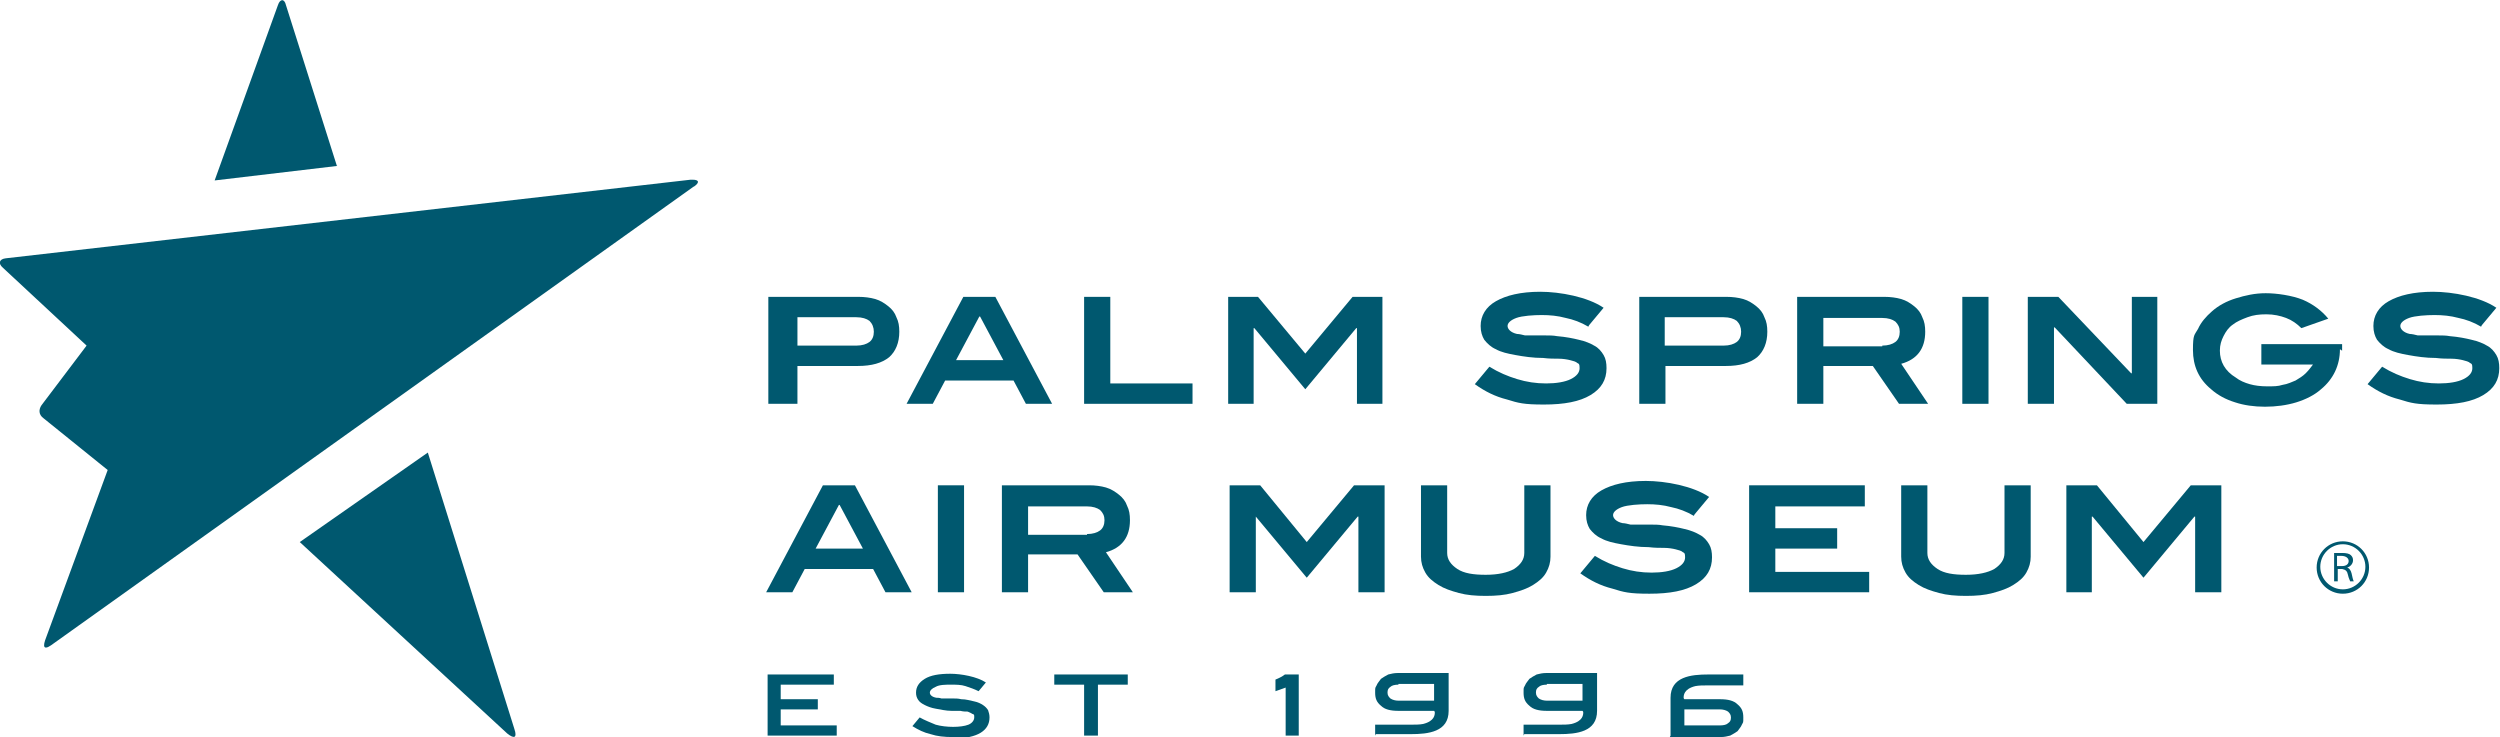
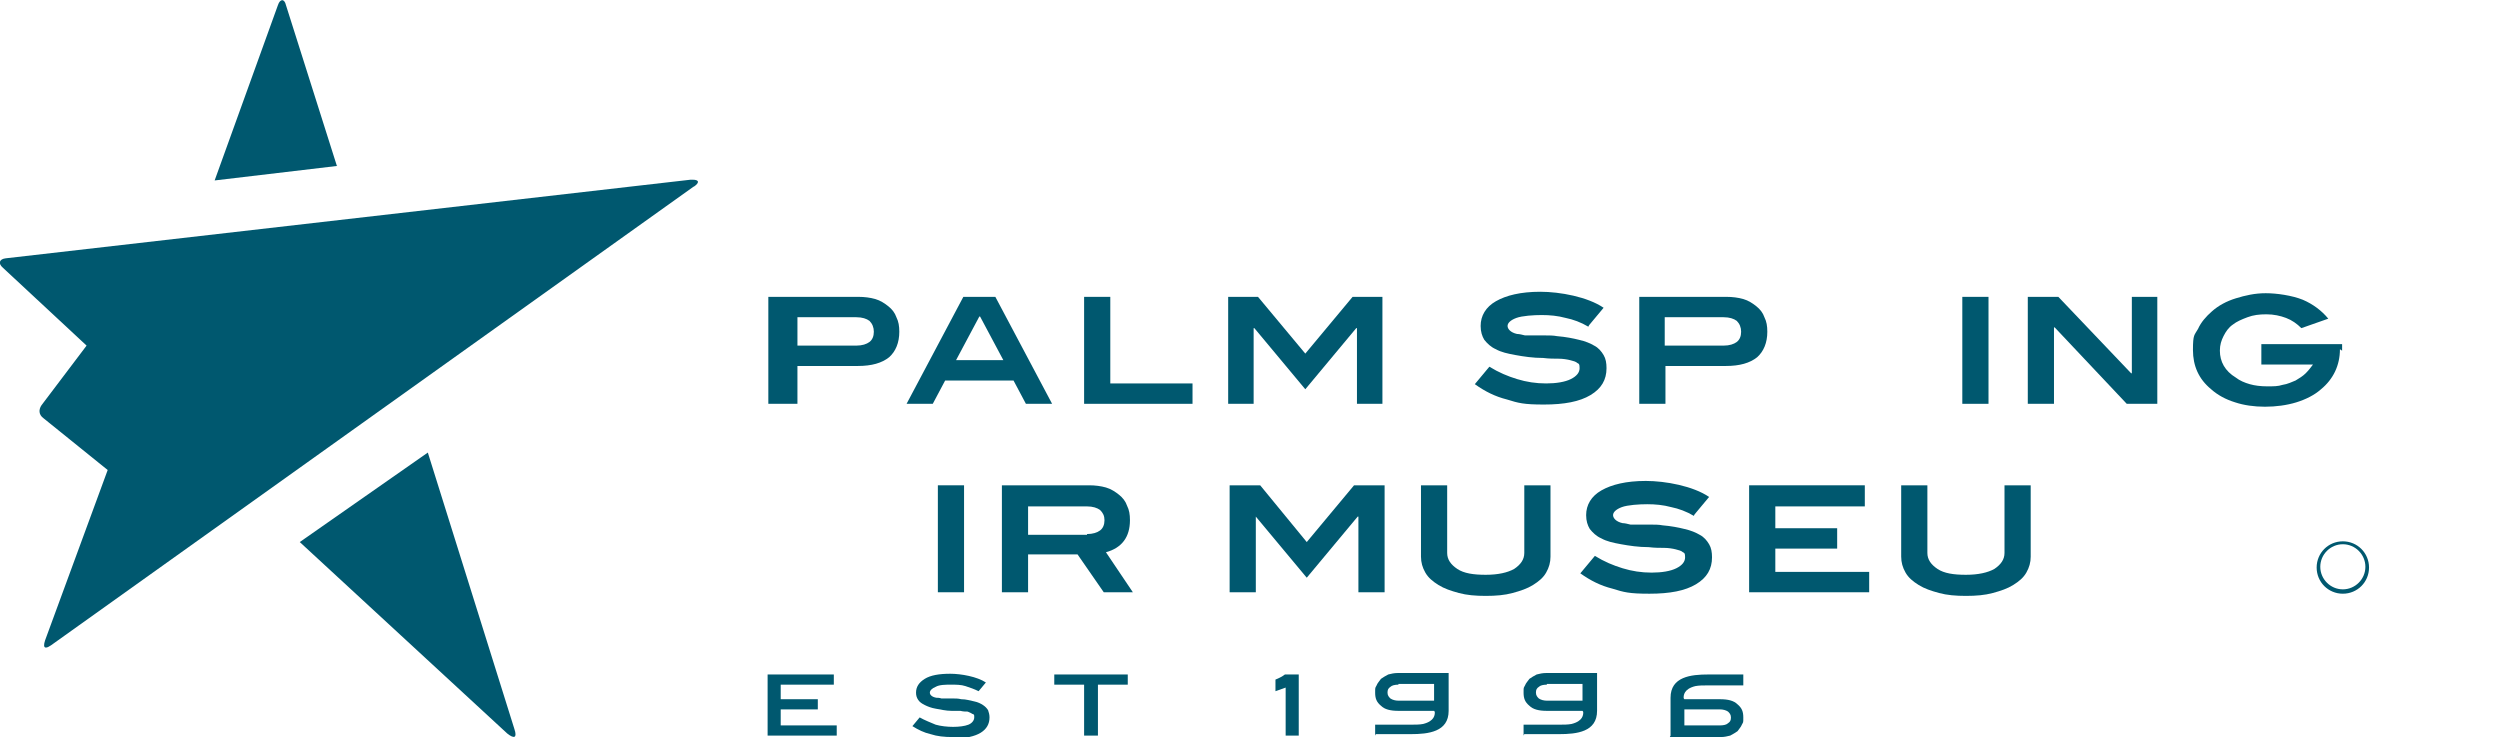
<svg xmlns="http://www.w3.org/2000/svg" version="1.1" viewBox="0 0 343.6 101.3">
  <defs>
    <style>
      .cls-1 {
        fill: #00586f;
      }
    </style>
  </defs>
  <g>
    <g id="Layer_1">
      <polygon class="cls-1" points="144.9 92.7 144.9 94.1 149 94.1 149 101.1 150.9 101.1 150.9 94.1 155 94.1 155 92.7 144.9 92.7" />
      <polygon class="cls-1" points="186.7 81.4 186.7 71 186.6 71 179.6 79.4 172.6 71 172.6 71 172.6 81.4 169 81.4 169 66.7 173.2 66.7 179.6 74.5 186.1 66.7 190.3 66.7 190.3 81.4 186.7 81.4" />
      <path class="cls-1" d="M130.9,101.3c-1.1,0-2.1-.1-3-.4-.9-.2-1.7-.6-2.5-1.1l1-1.2c.7.4,1.5.7,2.2,1,.7.2,1.6.3,2.4.3s1.6-.1,2.1-.3c.5-.2.8-.6.8-1s0-.4-.3-.5c-.1-.1-.4-.2-.6-.3-.3,0-.6,0-1-.1h-1.2c-.8,0-1.6-.2-2.2-.3-.6-.1-1.1-.3-1.5-.5-.4-.2-.7-.4-.9-.7-.2-.3-.3-.6-.3-1,0-.8.4-1.4,1.2-1.9.8-.5,2-.7,3.5-.7s3.7.4,4.9,1.2l-1,1.2c-.6-.3-1.2-.5-1.8-.7-.6-.2-1.3-.2-2-.2s-1.6,0-2.1.3c-.5.2-.8.5-.8.8s.3.6.9.7c.2,0,.4,0,.7.1.2,0,.5,0,.8,0h.9c.3,0,.6,0,1,.1.7,0,1.3.2,1.8.3.5.1.9.3,1.2.5.3.2.5.4.7.7.1.3.2.6.2,1,0,.9-.4,1.6-1.2,2.1-.8.5-2.1.8-3.7.8h0Z" />
      <polygon class="cls-1" points="240.4 81.4 240.4 66.7 256.3 66.7 256.3 69.6 244 69.6 244 72.6 252.5 72.6 252.5 75.4 244 75.4 244 78.6 256.9 78.6 256.9 81.4 240.4 81.4" />
-       <polygon class="cls-1" points="301.7 81.4 301.7 71 301.6 71 294.6 79.4 287.6 71 287.5 71 287.5 81.4 284 81.4 284 66.7 288.2 66.7 294.6 74.5 301.1 66.7 305.3 66.7 305.3 81.4 301.7 81.4" />
      <polygon class="cls-1" points="105.5 92.7 105.5 101.1 115 101.1 115 99.7 107.3 99.7 107.3 97.5 112.4 97.5 112.4 96.1 107.3 96.1 107.3 94.1 114.6 94.1 114.6 92.7 105.5 92.7" />
      <path class="cls-1" d="M176.7,101.1v-6.6l-1.4.5v-1.6c.5-.2.9-.4,1.3-.7h1.9v8.4h-1.9,0Z" />
      <path class="cls-1" d="M192.2,94.1c-.5,0-.9.1-1.1.3-.3.2-.4.4-.4.8s.2.6.4.8c.3.2.7.3,1.1.3h4.9v-2.3h-4.9ZM189,101.1v-1.5h4.8c.7,0,1.3,0,1.8-.1,1.6-.4,1.6-1.3,1.6-1.6h0c0-.1-.1-.2-.1-.2h-4.9c-1.1,0-1.9-.2-2.4-.7-.6-.5-.8-1-.8-1.8s0-.6.2-1c.1-.3.4-.6.6-.9.3-.2.6-.4,1-.6.4-.1.8-.2,1.3-.2h7v5.2c0,2.9-2.8,3.2-5.2,3.2h-4.8,0Z" />
      <path class="cls-1" d="M212.6,94.1c-.5,0-.9.1-1.1.3-.3.2-.4.4-.4.8s.2.6.4.8c.3.2.7.3,1.1.3h4.9v-2.3h-4.9ZM209.4,101.1v-1.5h4.8c.7,0,1.3,0,1.8-.1,1.6-.4,1.6-1.3,1.6-1.6h0c0-.1-.1-.2-.1-.2h-4.9c-1.1,0-1.9-.2-2.4-.7-.6-.5-.8-1-.8-1.8s0-.6.2-1c.1-.3.4-.6.6-.9.3-.2.6-.4,1-.6.4-.1.8-.2,1.3-.2h7v5.2c0,2.9-2.8,3.2-5.2,3.2h-4.8,0Z" />
      <path class="cls-1" d="M231.5,99.7h4.9c.5,0,.9-.1,1.1-.3.3-.2.4-.4.4-.8s-.2-.6-.4-.8c-.3-.2-.7-.3-1.1-.3h-4.9v2.3ZM229.6,101.1v-5.2c0-2.9,2.8-3.2,5.2-3.2h4.8v1.5h-4.8c-.7,0-1.3,0-1.8.1-1.6.4-1.6,1.3-1.6,1.6h0c0,.1.1.2.1.2h4.9c1.1,0,1.9.2,2.4.7.6.5.8,1,.8,1.8s0,.6-.2,1c-.1.3-.4.6-.6.9-.3.2-.6.4-1,.6-.4.1-.8.2-1.3.2h-7Z" />
      <rect class="cls-1" x="128.9" y="66.7" width="3.6" height="14.7" />
-       <path class="cls-1" d="M115.3,69.4l-3.2,6h6.5l-3.2-6h0ZM121.7,81.4l-1.7-3.2h-9.4l-1.7,3.2h-3.6l7.8-14.7h4.4l7.8,14.7h-3.6Z" />
      <polygon class="cls-1" points="186.5 55.5 186.5 45.1 186.4 45.1 179.4 53.5 172.4 45.1 172.3 45.1 172.3 55.5 168.8 55.5 168.8 40.8 172.9 40.8 179.4 48.6 185.9 40.8 190 40.8 190 55.5 186.5 55.5" />
      <polygon class="cls-1" points="292.3 55.5 282.4 45 282.3 45 282.3 55.5 278.7 55.5 278.7 40.8 282.9 40.8 292.9 51.3 293 51.3 293 40.8 296.5 40.8 296.5 55.5 292.3 55.5 292.3 55.5" />
      <rect class="cls-1" x="269.7" y="40.8" width="3.6" height="14.7" />
      <polygon class="cls-1" points="149 55.5 149 40.8 152.6 40.8 152.6 52.7 163.9 52.7 163.9 55.5 149 55.5" />
      <path class="cls-1" d="M134.6,43.5l-3.2,6h6.5l-3.2-6h0ZM141,55.5l-1.7-3.2h-9.4l-1.7,3.2h-3.6l7.8-14.7h4.4l7.8,14.7h-3.6Z" />
      <path class="cls-1" d="M322,74.4c-2,0-3.6,1.6-3.6,3.6s1.6,3.6,3.6,3.6,3.6-1.6,3.6-3.6-1.6-3.6-3.6-3.6M322,74.8c1.7,0,3.1,1.4,3.1,3.1s-1.4,3.1-3.1,3.1-3.1-1.4-3.1-3.1,1.4-3.1,3.1-3.1" />
-       <path class="cls-1" d="M321.3,77.8h.6c.6,0,.9-.3.9-.7s-.4-.7-1-.7-.5,0-.6,0v1.4ZM320.8,76c.3,0,.7,0,1.1,0,.6,0,1,.1,1.2.3.2.2.3.4.3.7,0,.5-.4.9-.8,1,.3.1.5.4.6.8.1.5.2.9.3,1.1h-.5c0-.1-.2-.4-.3-.9-.1-.5-.3-.7-.8-.8h-.6v1.7h-.5v-3.8h0Z" />
      <path class="cls-1" d="M279.1,76.5c0,.8-.2,1.5-.6,2.2-.4.7-1,1.2-1.8,1.7-.8.5-1.7.8-2.8,1.1-1.1.3-2.3.4-3.7.4s-2.6-.1-3.7-.4c-1.1-.3-2-.6-2.8-1.1-.8-.5-1.4-1-1.8-1.7-.4-.7-.6-1.4-.6-2.2v-9.8h3.6v9.3c0,.9.5,1.6,1.4,2.2.9.6,2.2.8,3.9.8s3-.3,3.9-.8c.9-.6,1.4-1.3,1.4-2.2v-9.3h3.6v9.8Z" />
      <path class="cls-1" d="M213.1,76.5c0,.8-.2,1.5-.6,2.2-.4.7-1,1.2-1.8,1.7-.8.5-1.7.8-2.8,1.1-1.1.3-2.3.4-3.7.4s-2.6-.1-3.7-.4c-1.1-.3-2-.6-2.8-1.1-.8-.5-1.4-1-1.8-1.7-.4-.7-.6-1.4-.6-2.2v-9.8h3.6v9.3c0,.9.5,1.6,1.4,2.2.9.6,2.2.8,3.9.8s3-.3,3.9-.8c.9-.6,1.4-1.3,1.4-2.2v-9.3h3.6v9.8Z" />
      <path class="cls-1" d="M232.8,70.9c-1-.6-2.1-1-3.1-1.2-1.1-.3-2.2-.4-3.3-.4s-2.7.1-3.5.4c-.8.3-1.2.7-1.2,1.1s.4.9,1.3,1.1c.3,0,.7.1,1.1.2.4,0,.8,0,1.3,0,.5,0,1,0,1.5,0,.5,0,1.1,0,1.6.1,1.2.1,2.2.3,3,.5.9.2,1.6.5,2.1.8.6.3,1,.8,1.3,1.3s.4,1.1.4,1.8c0,1.6-.7,2.8-2.2,3.7-1.5.9-3.6,1.3-6.4,1.3s-3.5-.2-5.1-.7c-1.6-.4-3-1.1-4.4-2.1l2-2.4c1.3.8,2.5,1.3,3.8,1.7,1.3.4,2.6.6,4,.6s2.6-.2,3.4-.6c.8-.4,1.2-.9,1.2-1.5s-.1-.6-.3-.7c-.2-.2-.6-.3-1-.4s-1-.2-1.6-.2c-.6,0-1.3,0-2.1-.1-1.4,0-2.7-.2-3.8-.4-1.1-.2-2-.4-2.7-.8-.7-.3-1.2-.8-1.6-1.3-.3-.5-.5-1.1-.5-1.9,0-1.4.7-2.6,2.1-3.4,1.4-.8,3.4-1.3,6.1-1.3s6.5.7,8.7,2.2l-2,2.4h0Z" />
      <path class="cls-1" d="M149.4,73.4c.8,0,1.4-.2,1.8-.5.4-.3.6-.8.6-1.4s-.2-1-.6-1.4c-.4-.3-1-.5-1.8-.5h-8.1v3.9h8.1ZM151.7,81.4l-3.6-5.2h-6.8v5.2h-3.6v-14.7h12c.8,0,1.6.1,2.3.3.7.2,1.3.6,1.8,1,.5.4.9.9,1.1,1.5.3.6.4,1.2.4,2,0,2.3-1.1,3.8-3.3,4.4l3.7,5.5h-4Z" />
      <path class="cls-1" d="M321.6,48c0,2.2-.9,4.1-2.6,5.5-.9.8-2.1,1.4-3.4,1.8s-2.8.6-4.3.6-2.9-.2-4.1-.6c-1.3-.4-2.4-1-3.3-1.8-1.7-1.4-2.5-3.2-2.5-5.4s.2-2,.7-2.9c.4-.9,1.1-1.7,1.9-2.4.9-.8,2-1.4,3.3-1.8,1.3-.4,2.6-.7,4.1-.7s3.6.3,5.1.9c1.4.6,2.6,1.5,3.5,2.6l-3.7,1.3c-.6-.6-1.3-1.1-2.1-1.4-.8-.3-1.7-.5-2.7-.5s-1.8.1-2.6.4c-.8.3-1.5.6-2,1-.6.4-1,1-1.3,1.6-.3.6-.5,1.2-.5,2,0,1.5.7,2.8,2.2,3.7.5.4,1.2.7,1.9.9.7.2,1.5.3,2.4.3s1.5,0,2.1-.2c.7-.1,1.3-.4,1.8-.6.5-.3,1-.6,1.4-1,.4-.4.7-.8,1-1.2h-7.1v-2.8h11.1v.9h0Z" />
-       <path class="cls-1" d="M341,44.9c-1-.6-2.1-1-3.1-1.2-1.1-.3-2.2-.4-3.3-.4s-2.7.1-3.5.4c-.8.3-1.2.7-1.2,1.1s.4.9,1.3,1.1c.3,0,.7.1,1.1.2.4,0,.8,0,1.3,0,.5,0,1,0,1.5,0,.5,0,1.1,0,1.6.1,1.2.1,2.2.3,3,.5.9.2,1.6.5,2.1.8.6.3,1,.8,1.3,1.3.3.5.4,1.1.4,1.8,0,1.6-.7,2.8-2.2,3.7-1.5.9-3.6,1.3-6.4,1.3s-3.5-.2-5.1-.7c-1.6-.4-3-1.1-4.4-2.1l2-2.4c1.3.8,2.5,1.3,3.8,1.7,1.3.4,2.6.6,4,.6s2.6-.2,3.4-.6c.8-.4,1.2-.9,1.2-1.5s-.1-.6-.3-.7c-.2-.2-.6-.3-1-.4s-1-.2-1.6-.2c-.6,0-1.3,0-2.1-.1-1.4,0-2.7-.2-3.8-.4-1.1-.2-2-.4-2.7-.8-.7-.3-1.2-.8-1.6-1.3-.3-.5-.5-1.1-.5-1.9,0-1.4.7-2.6,2.1-3.4,1.4-.8,3.4-1.3,6.1-1.3s6.5.7,8.7,2.2l-2,2.4h0Z" />
      <path class="cls-1" d="M218.3,44.9c-1-.6-2.1-1-3.1-1.2-1.1-.3-2.2-.4-3.3-.4s-2.7.1-3.5.4c-.8.3-1.2.7-1.2,1.1s.4.9,1.3,1.1c.3,0,.7.1,1.1.2.4,0,.8,0,1.3,0,.5,0,1,0,1.5,0,.5,0,1.1,0,1.6.1,1.2.1,2.2.3,3,.5.9.2,1.6.5,2.1.8.6.3,1,.8,1.3,1.3.3.5.4,1.1.4,1.8,0,1.6-.7,2.8-2.2,3.7-1.5.9-3.6,1.3-6.4,1.3s-3.5-.2-5.1-.7c-1.6-.4-3-1.1-4.4-2.1l2-2.4c1.3.8,2.5,1.3,3.8,1.7,1.3.4,2.6.6,4,.6s2.6-.2,3.4-.6c.8-.4,1.2-.9,1.2-1.5s-.1-.6-.3-.7c-.2-.2-.6-.3-1-.4s-1-.2-1.6-.2c-.6,0-1.3,0-2.1-.1-1.4,0-2.7-.2-3.8-.4-1.1-.2-2-.4-2.7-.8-.7-.3-1.2-.8-1.6-1.3-.3-.5-.5-1.1-.5-1.9,0-1.4.7-2.6,2.1-3.4,1.4-.8,3.4-1.3,6.1-1.3s6.5.7,8.7,2.2l-2,2.4h0Z" />
      <path class="cls-1" d="M236.9,47.5c.8,0,1.4-.2,1.8-.5.4-.3.6-.8.6-1.4s-.2-1.1-.6-1.5c-.4-.3-1-.5-1.8-.5h-8.1v3.9h8.1ZM237.3,40.8c.8,0,1.6.1,2.3.3.7.2,1.3.6,1.8,1,.5.4.9.9,1.1,1.5.3.6.4,1.2.4,2,0,1.5-.5,2.7-1.4,3.5-1,.8-2.4,1.2-4.3,1.2h-8.3v5.2h-3.6v-14.7h12,0Z" />
-       <path class="cls-1" d="M258.7,47.5c.8,0,1.4-.2,1.8-.5.4-.3.6-.8.6-1.4s-.2-1-.6-1.4c-.4-.3-1-.5-1.8-.5h-8.1v3.9h8.1ZM261,55.5l-3.6-5.2h-6.8v5.2h-3.6v-14.7h12c.8,0,1.6.1,2.3.3.7.2,1.3.6,1.8,1,.5.4.9.9,1.1,1.5.3.6.4,1.2.4,2,0,2.3-1.1,3.8-3.3,4.4l3.7,5.5h-4Z" />
      <path class="cls-1" d="M46.4,22.8l-16.9,2L38.2.7c.3-.9.9-.9,1.1,0l7,22.1Z" />
      <path class="cls-1" d="M69.7,100.8l-28.5-26.3,17.6-12.3,11.9,38c.4,1.2,0,1.4-1,.6" />
      <path class="cls-1" d="M95.4,25.6L7,88.7c-.3.2-.5.3-.7.3-.3,0-.3-.4-.1-1l8.6-23.4-8.8-7.1h0c-.7-.5-.7-1.2-.3-1.8,0,0,0,0,0,0l6.2-8.2L.4,36.8c-.7-.6-.5-1.2.4-1.3l94.1-10.8c.1,0,.2,0,.3,0,.9,0,1,.4.1,1h0Z" />
      <path class="cls-1" d="M117.7,47.5c.8,0,1.4-.2,1.8-.5.4-.3.6-.8.6-1.4s-.2-1.1-.6-1.5c-.4-.3-1-.5-1.8-.5h-8.1v3.9h8.1ZM118,40.8c.8,0,1.6.1,2.3.3.7.2,1.3.6,1.8,1,.5.4.9.9,1.1,1.5.3.6.4,1.2.4,2,0,1.5-.5,2.7-1.4,3.5-1,.8-2.4,1.2-4.3,1.2h-8.3v5.2h-4v-14.7h12.5,0Z" />
    </g>
  </g>
</svg>